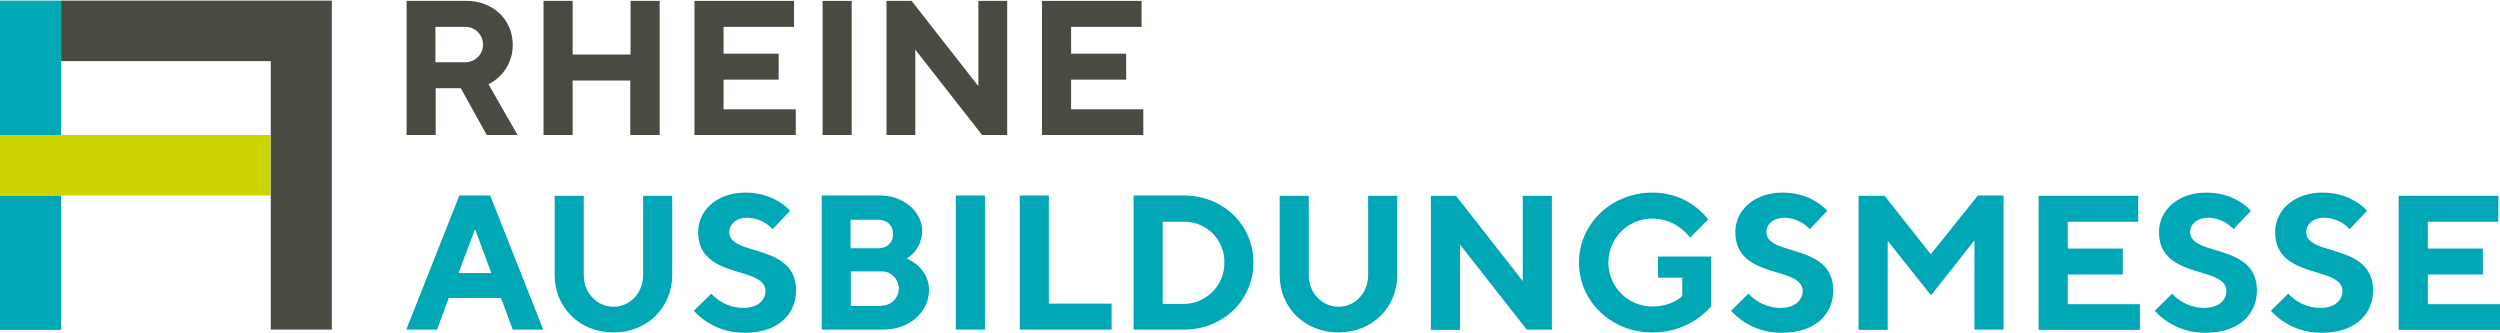
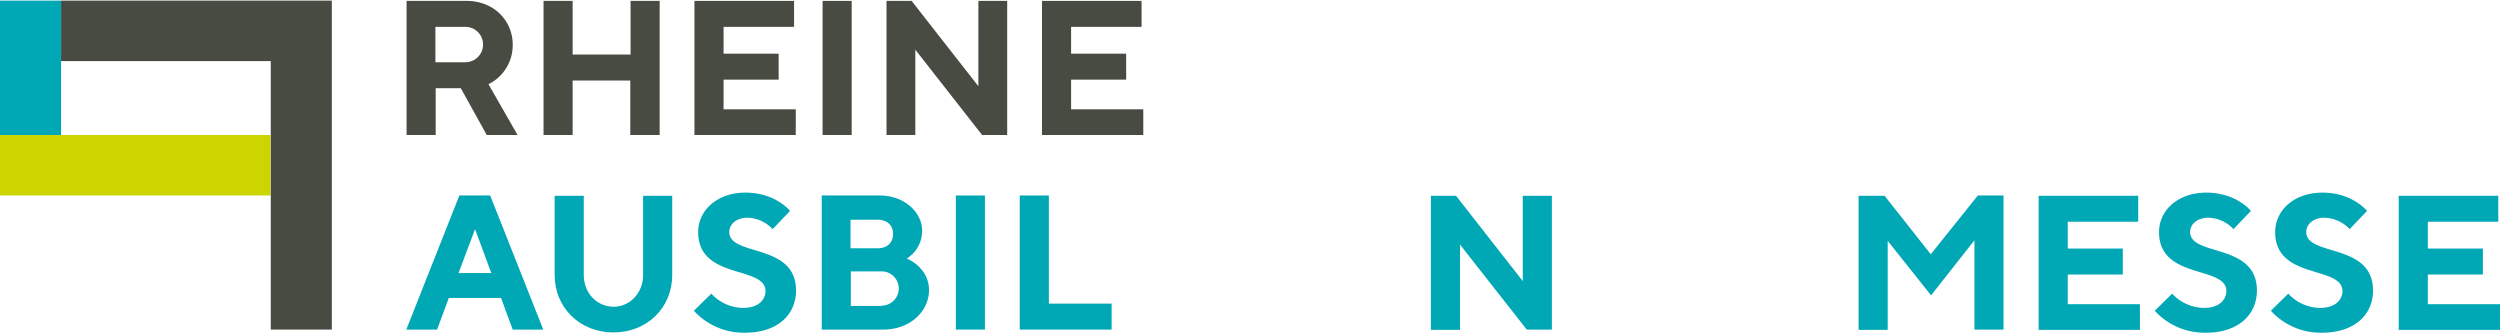
<svg xmlns="http://www.w3.org/2000/svg" width="375" height="50" viewBox="0 0 876.2 116.4">
  <title>Rheine_Ausbildungsmesse_Logo</title>
  <path d="M204.6,151.5l-4.1,11.1H189.7l18.6-47h10.8l18.6,47H227l-4.1-11.1Zm9.2-24.1L208,142.8h11.5Z" transform="translate(-47.3 -47.3)" fill="#00a7b5" />
  <path d="M272.7,143.5V115.7h10.2v27.8c0,11.4-8.8,20.1-20.6,20.1s-20.6-8.7-20.6-20.1V115.7h10.2v27.8c0,6.4,4.7,11.1,10.5,11.1C267.9,154.6,272.7,149.9,272.7,143.5Z" transform="translate(-47.3 -47.3)" fill="#00a7b5" />
  <path d="M292,128.4c0-7.4,6.4-13.8,16.6-13.8,10.5,0,15.6,6.4,15.6,6.4l-6.1,6.4a12.47,12.47,0,0,0-8.8-4c-4.1,0-6.4,2.4-6.4,5,0,8.7,23.4,3.7,23.4,20.5,0,8.4-6.4,14.8-17.9,14.8a23.65,23.65,0,0,1-17.9-7.7l6.1-6a15.34,15.34,0,0,0,11.2,5c5.1,0,7.8-2.7,7.8-6C315.3,140.1,292,145.2,292,128.4Z" transform="translate(-47.3 -47.3)" fill="#00a7b5" />
  <path d="M335.3,162.6v-47h20.3c8.8,0,14.9,6,14.9,12.4a11.46,11.46,0,0,1-5.4,9.7s7.8,3,7.8,11.1c0,7.2-6.4,13.8-16.1,13.8ZM345.4,124v10.1h9.5c3.4,0,5.4-2,5.4-5s-2-5-5.4-5h-9.5Zm10.9,30.2a6,6,0,1,0,0-12H345.5v12.1h10.8Z" transform="translate(-47.3 -47.3)" fill="#00a7b5" />
  <path d="M382.3,115.6h10.2v47H382.3Z" transform="translate(-47.3 -47.3)" fill="#00a7b5" />
  <path d="M404.7,162.6v-47h10.2v37.9h22v9.1Z" transform="translate(-47.3 -47.3)" fill="#00a7b5" />
-   <path d="M462.2,115.6c13.9,0,24.4,10.4,24.4,23.5s-10.5,23.5-24.4,23.5H444.6v-47Zm-7.4,9.1v28.9h7.4a14.3,14.3,0,0,0,14.2-14.4,14,14,0,0,0-14.2-14.4h-7.4Z" transform="translate(-47.3 -47.3)" fill="#00a7b5" />
-   <path d="M526.8,143.5V115.7H537v27.8c0,11.4-8.8,20.1-20.6,20.1s-20.6-8.7-20.6-20.1V115.7H506v27.8c0,6.4,4.7,11.1,10.5,11.1C522.1,154.6,526.8,149.9,526.8,143.5Z" transform="translate(-47.3 -47.3)" fill="#00a7b5" />
  <path d="M591.2,115.6v47h-8.8L559,132.8v29.9H548.8v-47h8.8L581,145.6V115.7h10.2Z" transform="translate(-47.3 -47.3)" fill="#00a7b5" />
-   <path d="M647,137.1v17.4a27.17,27.17,0,0,1-20.6,9.1c-14.6,0-25.7-11.1-25.7-24.5s11.2-24.5,25.7-24.5A24.42,24.42,0,0,1,646,124l-6.4,6.4a16.45,16.45,0,0,0-13.2-6.7,15.4,15.4,0,1,0,0,30.8c7.1,0,10.5-3.7,10.5-3.7v-6.4h-8.5V137H647Z" transform="translate(-47.3 -47.3)" fill="#00a7b5" />
-   <path d="M655.5,128.4c0-7.4,6.4-13.8,16.6-13.8,10.5,0,15.6,6.4,15.6,6.4l-6.1,6.4a12.47,12.47,0,0,0-8.8-4c-4.1,0-6.4,2.4-6.4,5,0,8.7,23.4,3.7,23.4,20.5,0,8.4-6.4,14.8-17.9,14.8A23.65,23.65,0,0,1,654,156l6.1-6a15.34,15.34,0,0,0,11.2,5c5.1,0,7.8-2.7,7.8-6C678.8,140.1,655.5,145.2,655.5,128.4Z" transform="translate(-47.3 -47.3)" fill="#00a7b5" />
  <path d="M740.5,115.6h9v47H739.3V131.3l-15.2,19.3-15.2-19.1v31.2H698.7v-47h9.1L724,136.2Z" transform="translate(-47.3 -47.3)" fill="#00a7b5" />
  <path d="M797.3,153.6v9.1H761.8v-47h34.9v9.1H772v9.4h19.3v9.1H772v10.4h25.3Z" transform="translate(-47.3 -47.3)" fill="#00a7b5" />
  <path d="M804,128.4c0-7.4,6.4-13.8,16.6-13.8,10.5,0,15.6,6.4,15.6,6.4l-6.1,6.4a12.47,12.47,0,0,0-8.8-4c-4.1,0-6.4,2.4-6.4,5,0,8.7,23.4,3.7,23.4,20.5,0,8.4-6.4,14.8-17.9,14.8a23.65,23.65,0,0,1-17.9-7.7l6.1-6a15.34,15.34,0,0,0,11.2,5c5.1,0,7.8-2.7,7.8-6C827.4,140.1,804,145.2,804,128.4Z" transform="translate(-47.3 -47.3)" fill="#00a7b5" />
  <path d="M844.7,128.4c0-7.4,6.4-13.8,16.6-13.8,10.5,0,15.6,6.4,15.6,6.4l-6.1,6.4a12.47,12.47,0,0,0-8.8-4c-4.1,0-6.4,2.4-6.4,5,0,8.7,23.4,3.7,23.4,20.5,0,8.4-6.4,14.8-17.9,14.8a23.65,23.65,0,0,1-17.9-7.7l6.1-6a15.34,15.34,0,0,0,11.2,5c5.1,0,7.8-2.7,7.8-6C868,140.1,844.7,145.2,844.7,128.4Z" transform="translate(-47.3 -47.3)" fill="#00a7b5" />
  <path d="M923.5,153.6v9.1H888v-47h34.9v9.1H898.2v9.4h19.3v9.1H898.2v10.4h25.3Z" transform="translate(-47.3 -47.3)" fill="#00a7b5" />
  <path d="M189.8,47.4h21c9.5,0,16.2,6.8,16.2,15.4a15.25,15.25,0,0,1-8.5,13.8l10.2,17.8H217.9L208.8,78H200V94.4H189.8v-47Zm20.6,9.1H199.9V68.9h10.5a6.2,6.2,0,1,0,0-12.4Z" transform="translate(-47.3 -47.3)" fill="#484b42" />
  <path d="M278.4,94.4H268.2V75.3H248V94.4H237.8v-47H248V66.2h20.3V47.4h10.2v47Z" transform="translate(-47.3 -47.3)" fill="#484b42" />
  <path d="M326.2,85.3v9.1H290.7v-47h34.9v9.1H300.9v9.4h19.3V75H300.9V85.4h25.3Z" transform="translate(-47.3 -47.3)" fill="#484b42" />
  <path d="M335.6,47.4h10.2v47H335.6Z" transform="translate(-47.3 -47.3)" fill="#484b42" />
  <path d="M400.3,47.4v47h-8.8L368.1,64.5V94.4H358v-47h8.8l23.4,29.9V47.4Z" transform="translate(-47.3 -47.3)" fill="#484b42" />
  <path d="M448,85.3v9.1H412.5v-47h34.9v9.1H422.7v9.4H442V75H422.7V85.4H448Z" transform="translate(-47.3 -47.3)" fill="#484b42" />
-   <rect y="68.3" width="21.4" height="47.1" fill="#00a7b5" />
  <rect y="47.1" width="94.8" height="21.2" fill="#ccd500" />
  <polygon points="116.3 0 116.3 0 94.9 0 21.4 0 21.4 21.2 94.9 21.2 94.9 115.3 116.3 115.3 116.3 21.2 116.3 21.2 116.3 0" fill="#484b42" />
  <rect width="21.4" height="47.1" fill="#00a7b5" />
</svg>